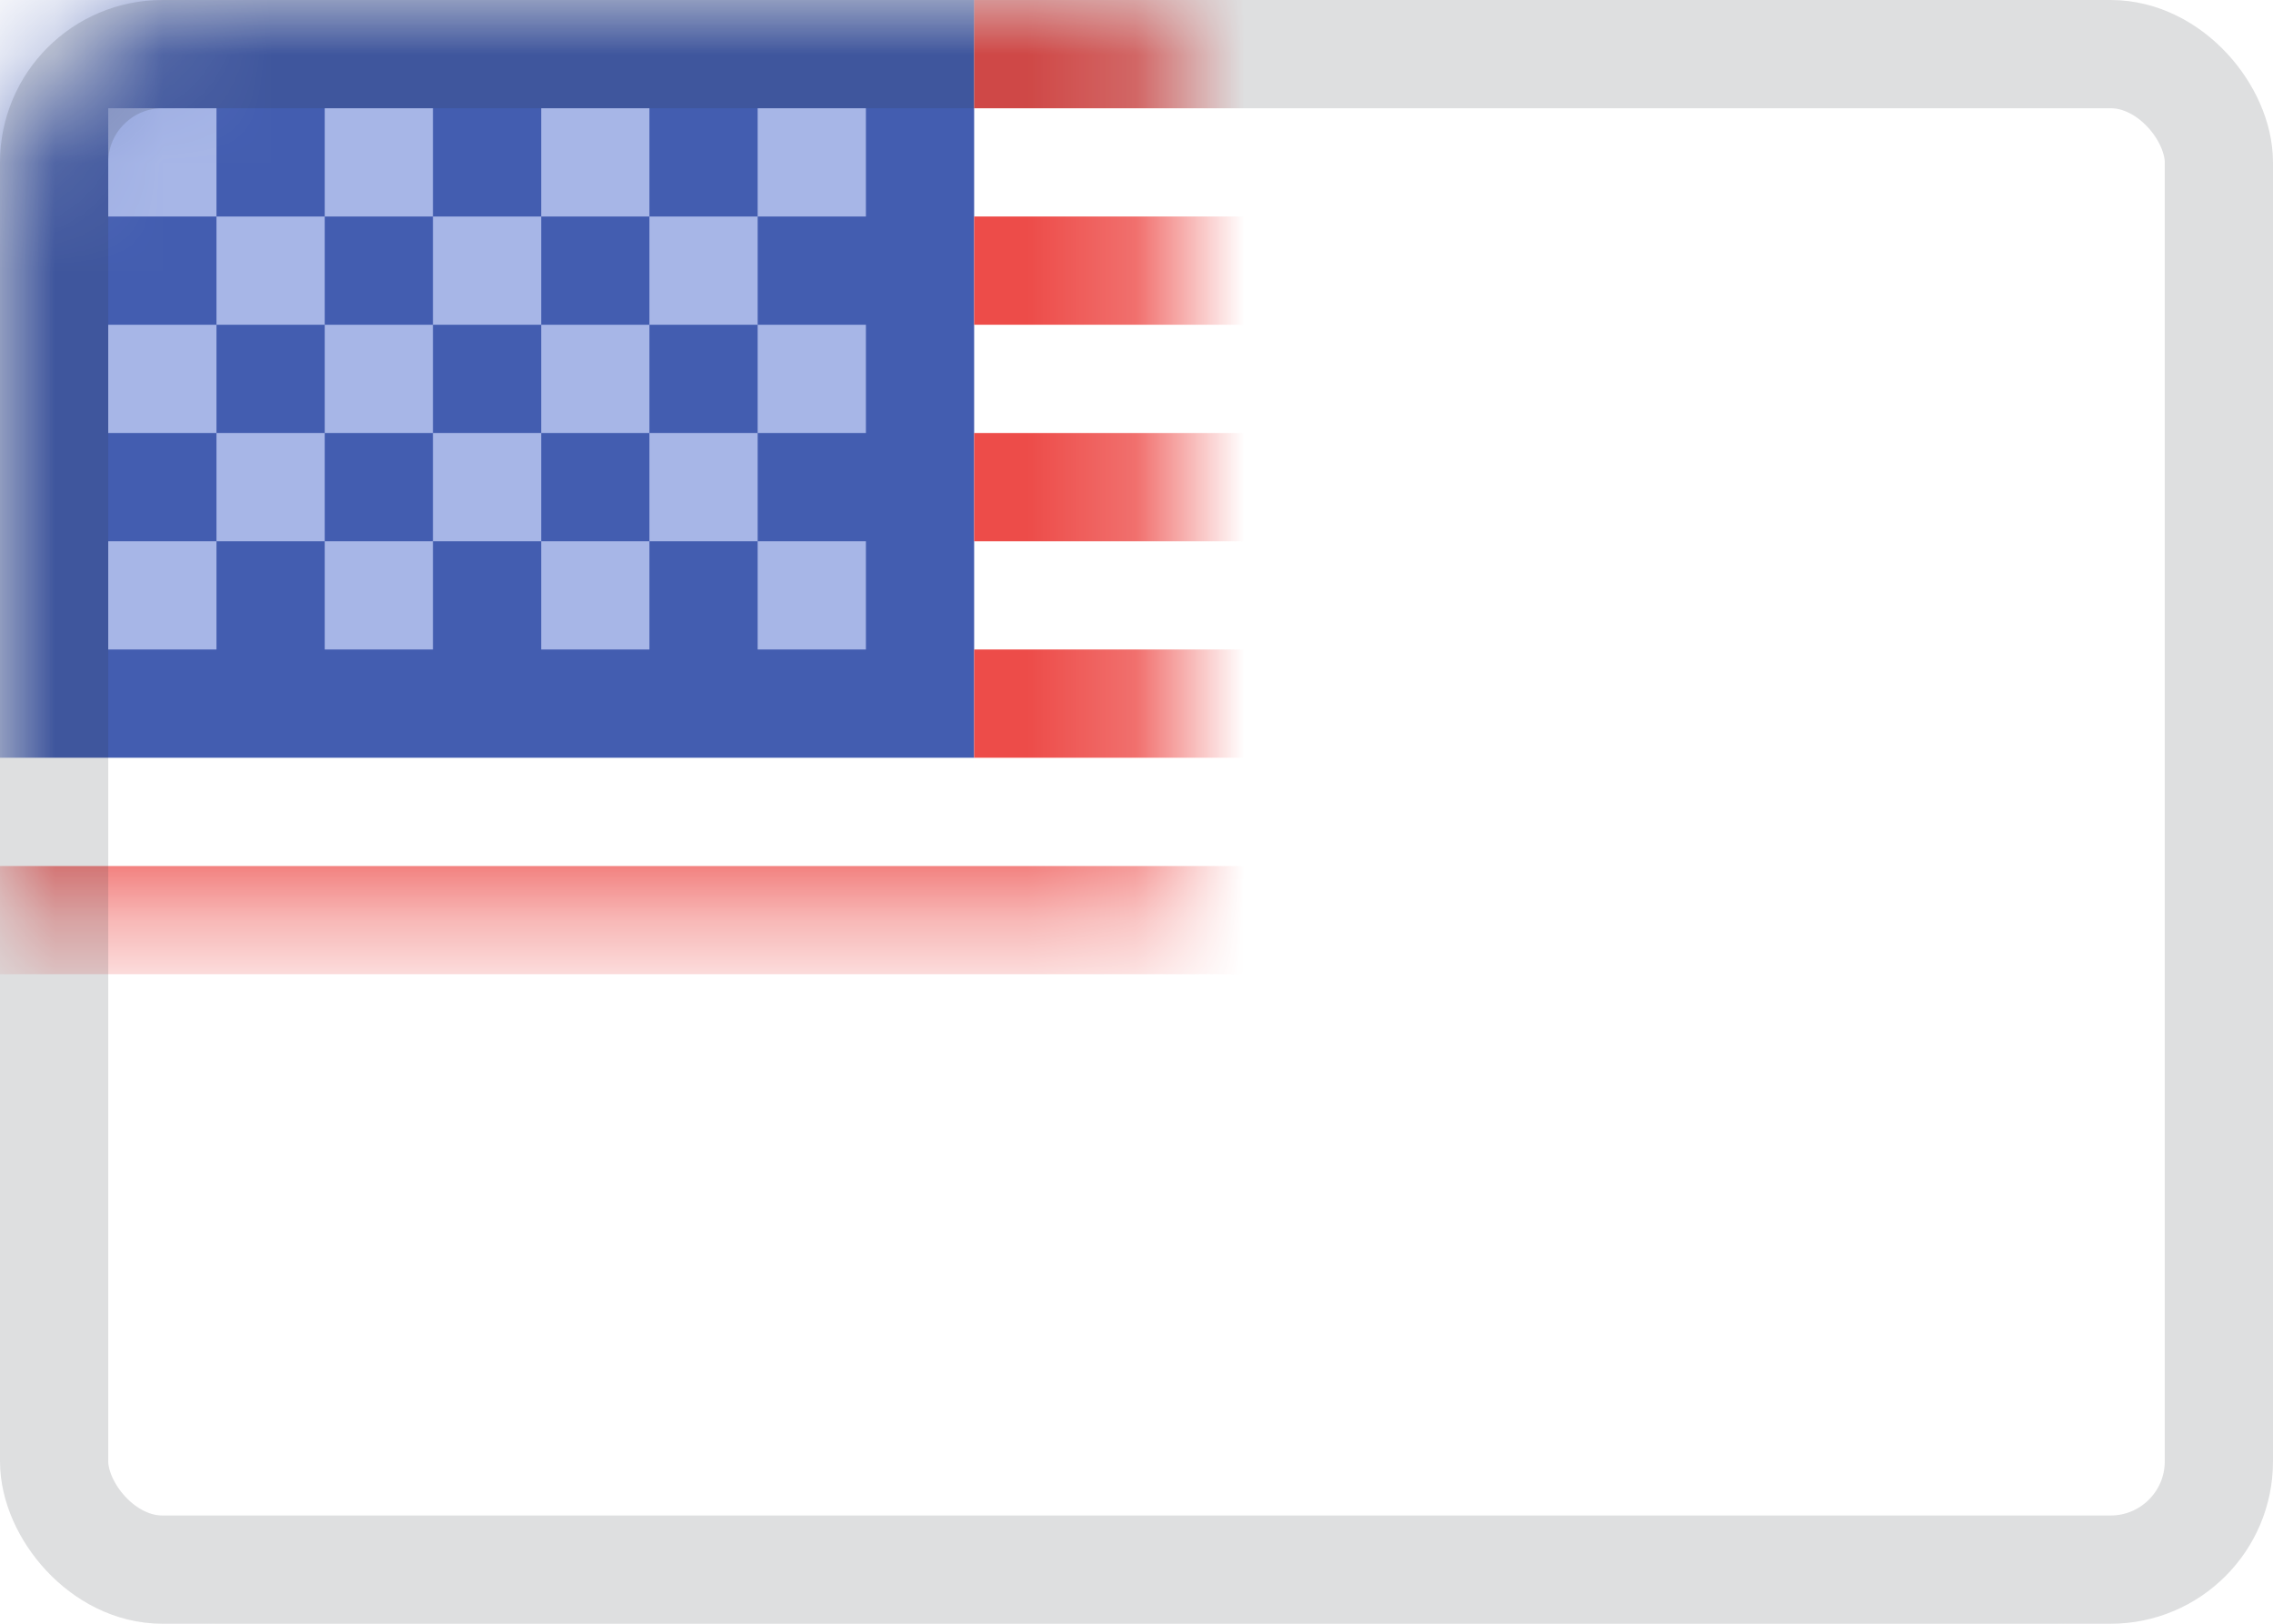
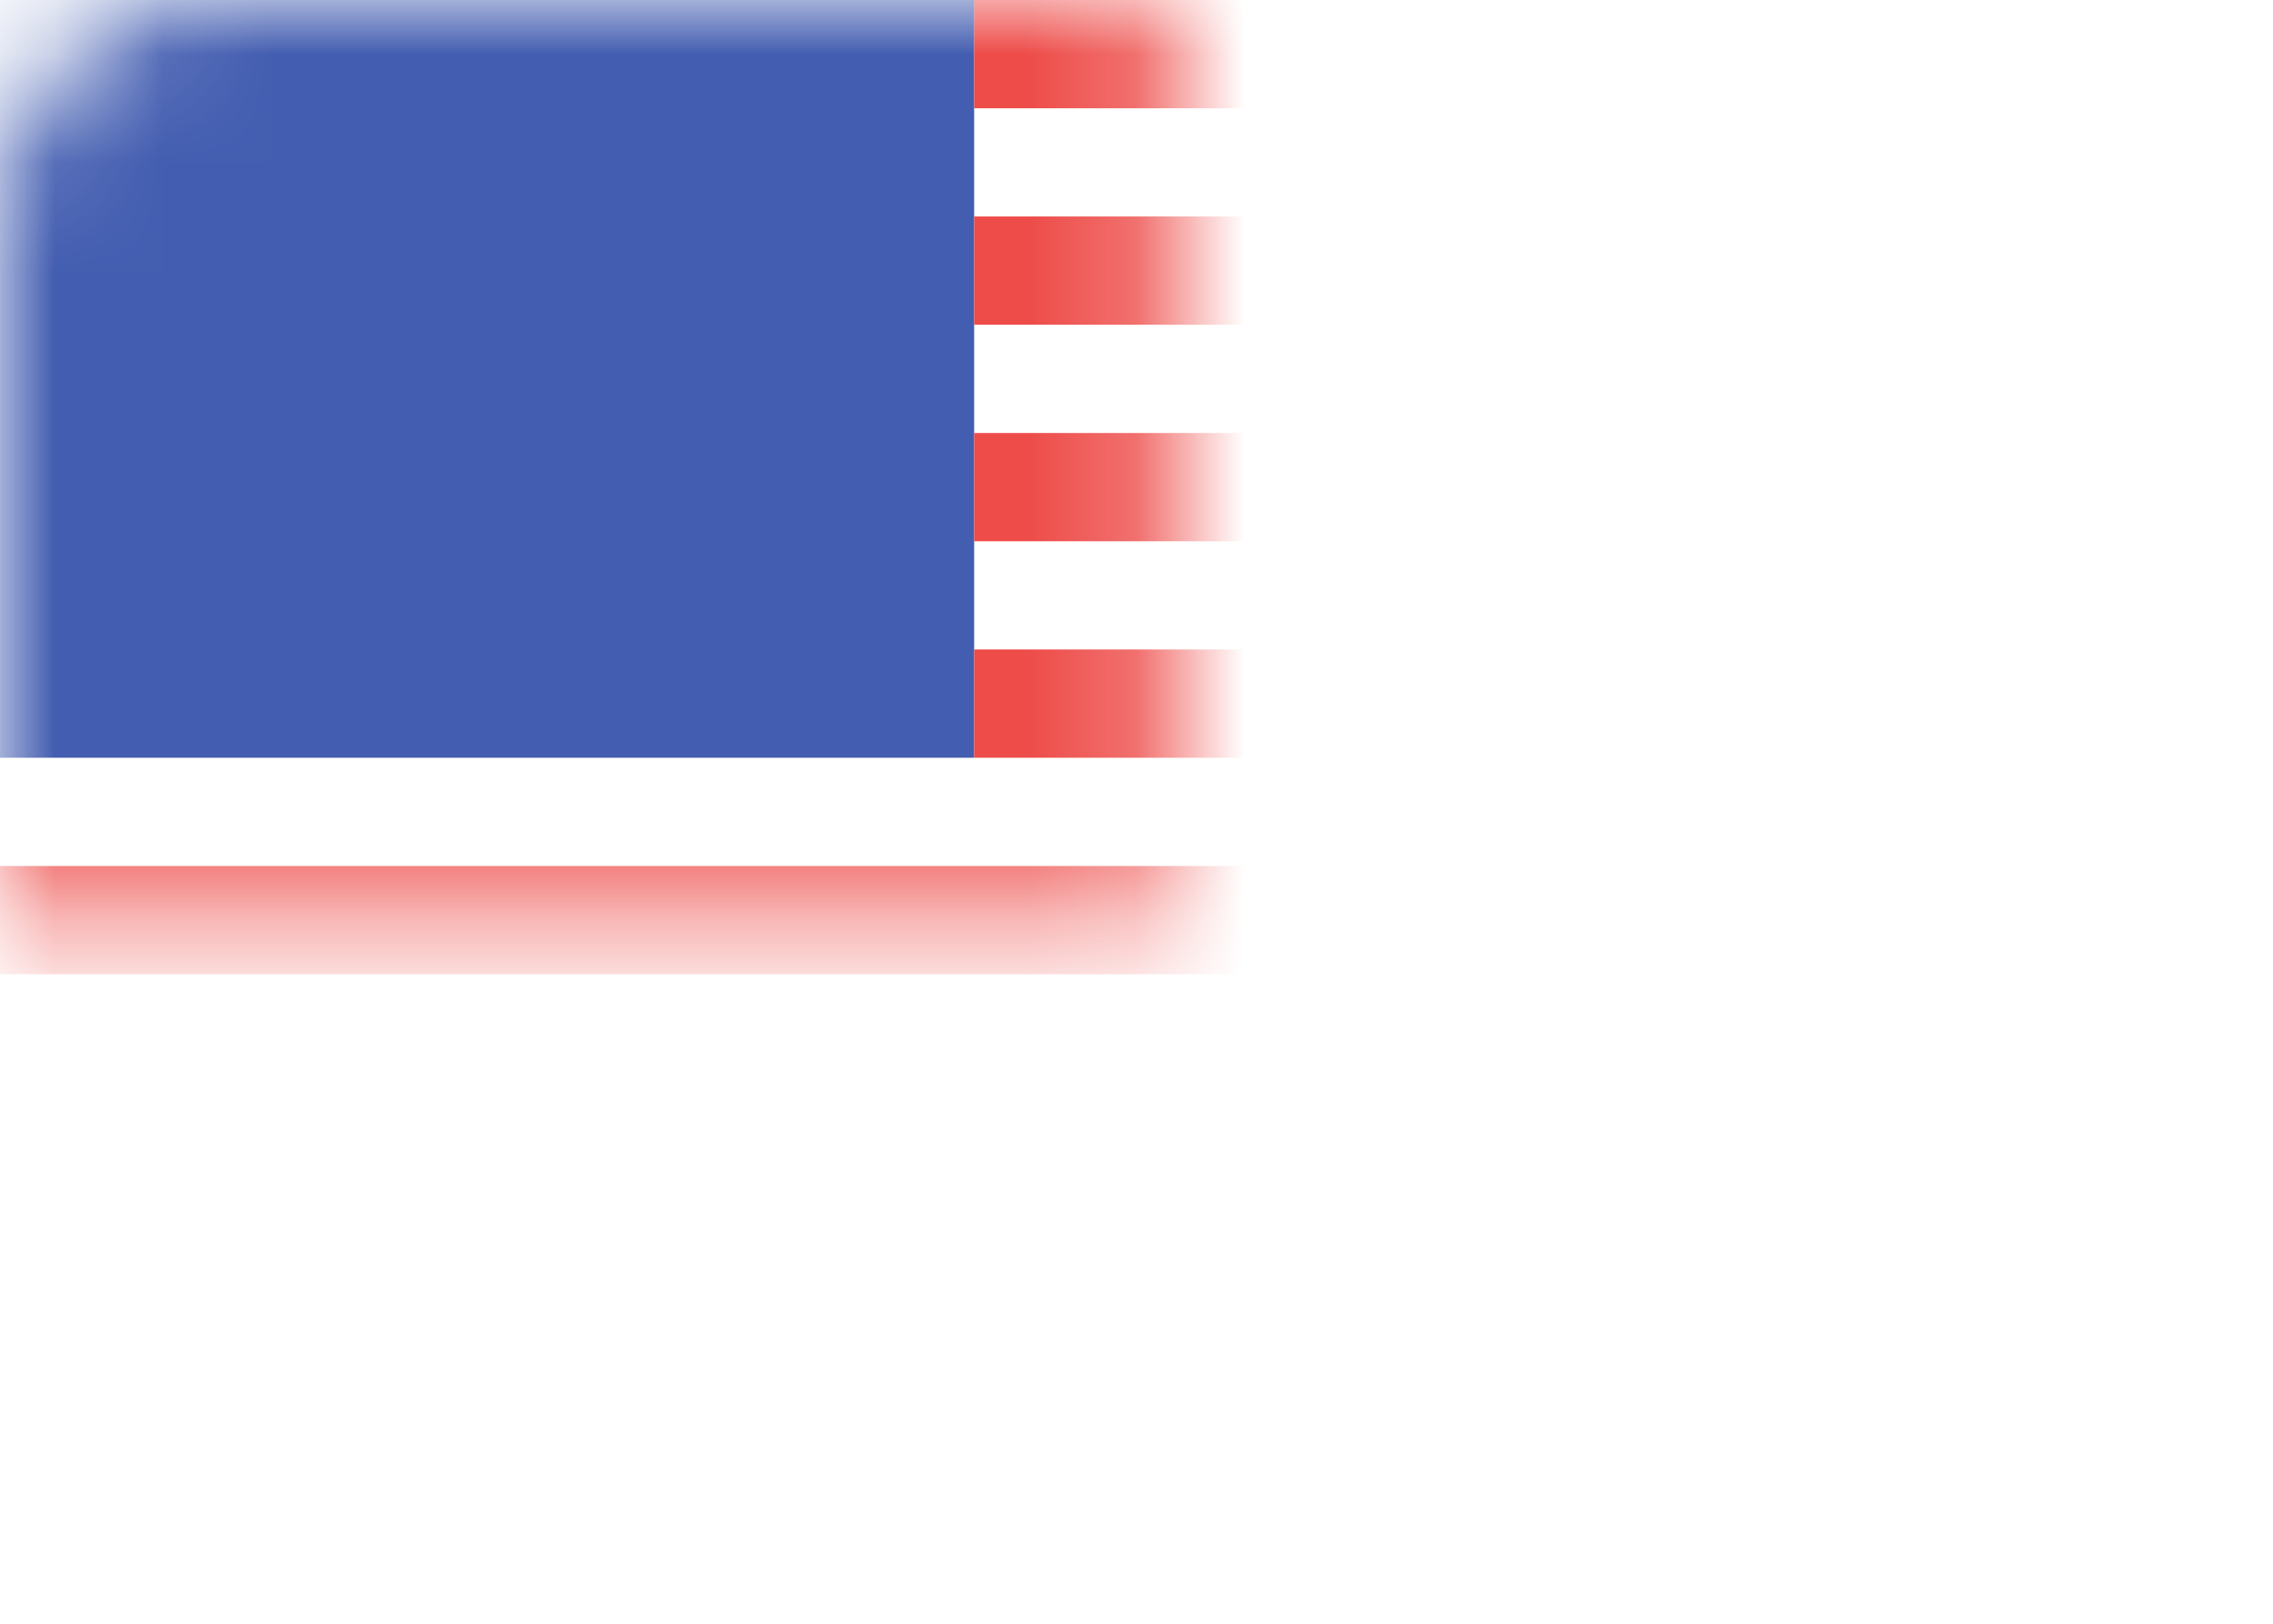
<svg xmlns="http://www.w3.org/2000/svg" xmlns:ns1="http://www.bohemiancoding.com/sketch/ns" xmlns:xlink="http://www.w3.org/1999/xlink" width="21px" height="15px" viewBox="0 0 21 15" version="1.1">
  <title>US</title>
  <desc>Created with Sketch.</desc>
  <defs>
    <rect id="path-1" x="0" y="0" width="21" height="15" rx="2" />
    <filter x="-50%" y="-50%" width="200%" height="200%" filterUnits="objectBoundingBox" id="filter-3">
      <feMorphology radius="1" in="SourceAlpha" operator="dilate" result="shadowSpreadInner1" />
      <feOffset dx="0" dy="0" in="shadowSpreadInner1" result="shadowOffsetInner1" />
      <feGaussianBlur stdDeviation="0" in="shadowOffsetInner1" result="shadowBlurInner1" />
      <feComposite in="shadowBlurInner1" in2="SourceAlpha" operator="arithmetic" k2="-1" k3="1" result="shadowInnerInner1" />
      <feColorMatrix values="0 0 0 0 0   0 0 0 0 0   0 0 0 0 0  0 0 0 0.14 0" in="shadowInnerInner1" type="matrix" result="shadowMatrixInner1" />
      <feMerge>
        <feMergeNode in="SourceGraphic" />
        <feMergeNode in="shadowMatrixInner1" />
      </feMerge>
    </filter>
-     <rect id="path-4" x="0.5" y="0.5" width="20" height="14" rx="1" />
  </defs>
  <g id=":)" stroke="none" stroke-width="1" fill="none" fill-rule="evenodd" ns1:type="MSPage">
    <g id="Flags-by-@lucchaissac" ns1:type="MSArtboardGroup" transform="translate(-236, -255)">
      <g id="US" ns1:type="MSLayerGroup" transform="translate(236, 255)">
        <mask id="mask-2" ns1:name="background" fill="white">
          <use xlink:href="#path-1" />
        </mask>
        <use id="background" fill="#FFFFFF" ns1:type="MSShapeGroup" xlink:href="#path-1" />
        <rect id="rectangle" fill="#435DB0" filter="url(#filter-3)" ns1:type="MSShapeGroup" mask="url(#mask-2)" x="0" y="0" width="9" height="7" />
-         <path d="M1,1 L1,2 L2,2 L2,1 L1,1 L1,1 Z M3,1 L3,2 L4,2 L4,1 L3,1 L3,1 Z M5,1 L5,2 L6,2 L6,1 L5,1 L5,1 Z M7,1 L7,2 L8,2 L8,1 L7,1 L7,1 Z M6,2 L6,3 L7,3 L7,2 L6,2 L6,2 Z M4,2 L4,3 L5,3 L5,2 L4,2 L4,2 Z M2,2 L2,3 L3,3 L3,2 L2,2 L2,2 Z M1,3 L1,4 L2,4 L2,3 L1,3 L1,3 Z M3,3 L3,4 L4,4 L4,3 L3,3 L3,3 Z M5,3 L5,4 L6,4 L6,3 L5,3 L5,3 Z M7,3 L7,4 L8,4 L8,3 L7,3 L7,3 Z M1,5 L1,6 L2,6 L2,5 L1,5 L1,5 Z M3,5 L3,6 L4,6 L4,5 L3,5 L3,5 Z M5,5 L5,6 L6,6 L6,5 L5,5 L5,5 Z M7,5 L7,6 L8,6 L8,5 L7,5 L7,5 Z M6,4 L6,5 L7,5 L7,4 L6,4 L6,4 Z M4,4 L4,5 L5,5 L5,4 L4,4 L4,4 Z M2,4 L2,5 L3,5 L3,4 L2,4 L2,4 Z" id="stars" fill="#A7B6E7" ns1:type="MSShapeGroup" mask="url(#mask-2)" />
-         <path d="M9,0 L9,1 L21,1 L21,0 L9,0 L9,0 Z M9,2 L9,3 L21,3 L21,2 L9,2 L9,2 Z M9,4 L9,5 L21,5 L21,4 L9,4 L9,4 Z M9,6 L9,7 L21,7 L21,6 L9,6 L9,6 Z M0,8 L0,9 L21,9 L21,8 L0,8 L0,8 Z M0,10 L0,11 L21,11 L21,10 L0,10 L0,10 Z M0,12 L0,13 L21,13 L21,12 L0,12 L0,12 Z M0,14 L0,15 L21,15 L21,14 L0,14 L0,14 Z" id="stripe" fill="#ED4C49" ns1:type="MSShapeGroup" mask="url(#mask-2)" />
+         <path d="M9,0 L9,1 L21,1 L21,0 L9,0 L9,0 Z M9,2 L9,3 L21,3 L21,2 L9,2 Z M9,4 L9,5 L21,5 L21,4 L9,4 L9,4 Z M9,6 L9,7 L21,7 L21,6 L9,6 L9,6 Z M0,8 L0,9 L21,9 L21,8 L0,8 L0,8 Z M0,10 L0,11 L21,11 L21,10 L0,10 L0,10 Z M0,12 L0,13 L21,13 L21,12 L0,12 L0,12 Z M0,14 L0,15 L21,15 L21,14 L0,14 L0,14 Z" id="stripe" fill="#ED4C49" ns1:type="MSShapeGroup" mask="url(#mask-2)" />
        <mask id="mask-5" ns1:name="overlay" fill="white">
          <use xlink:href="#path-4" />
        </mask>
        <use id="overlay" stroke-opacity="0.157" stroke="#2F343A" ns1:type="MSShapeGroup" xlink:href="#path-4" />
      </g>
    </g>
  </g>
</svg>